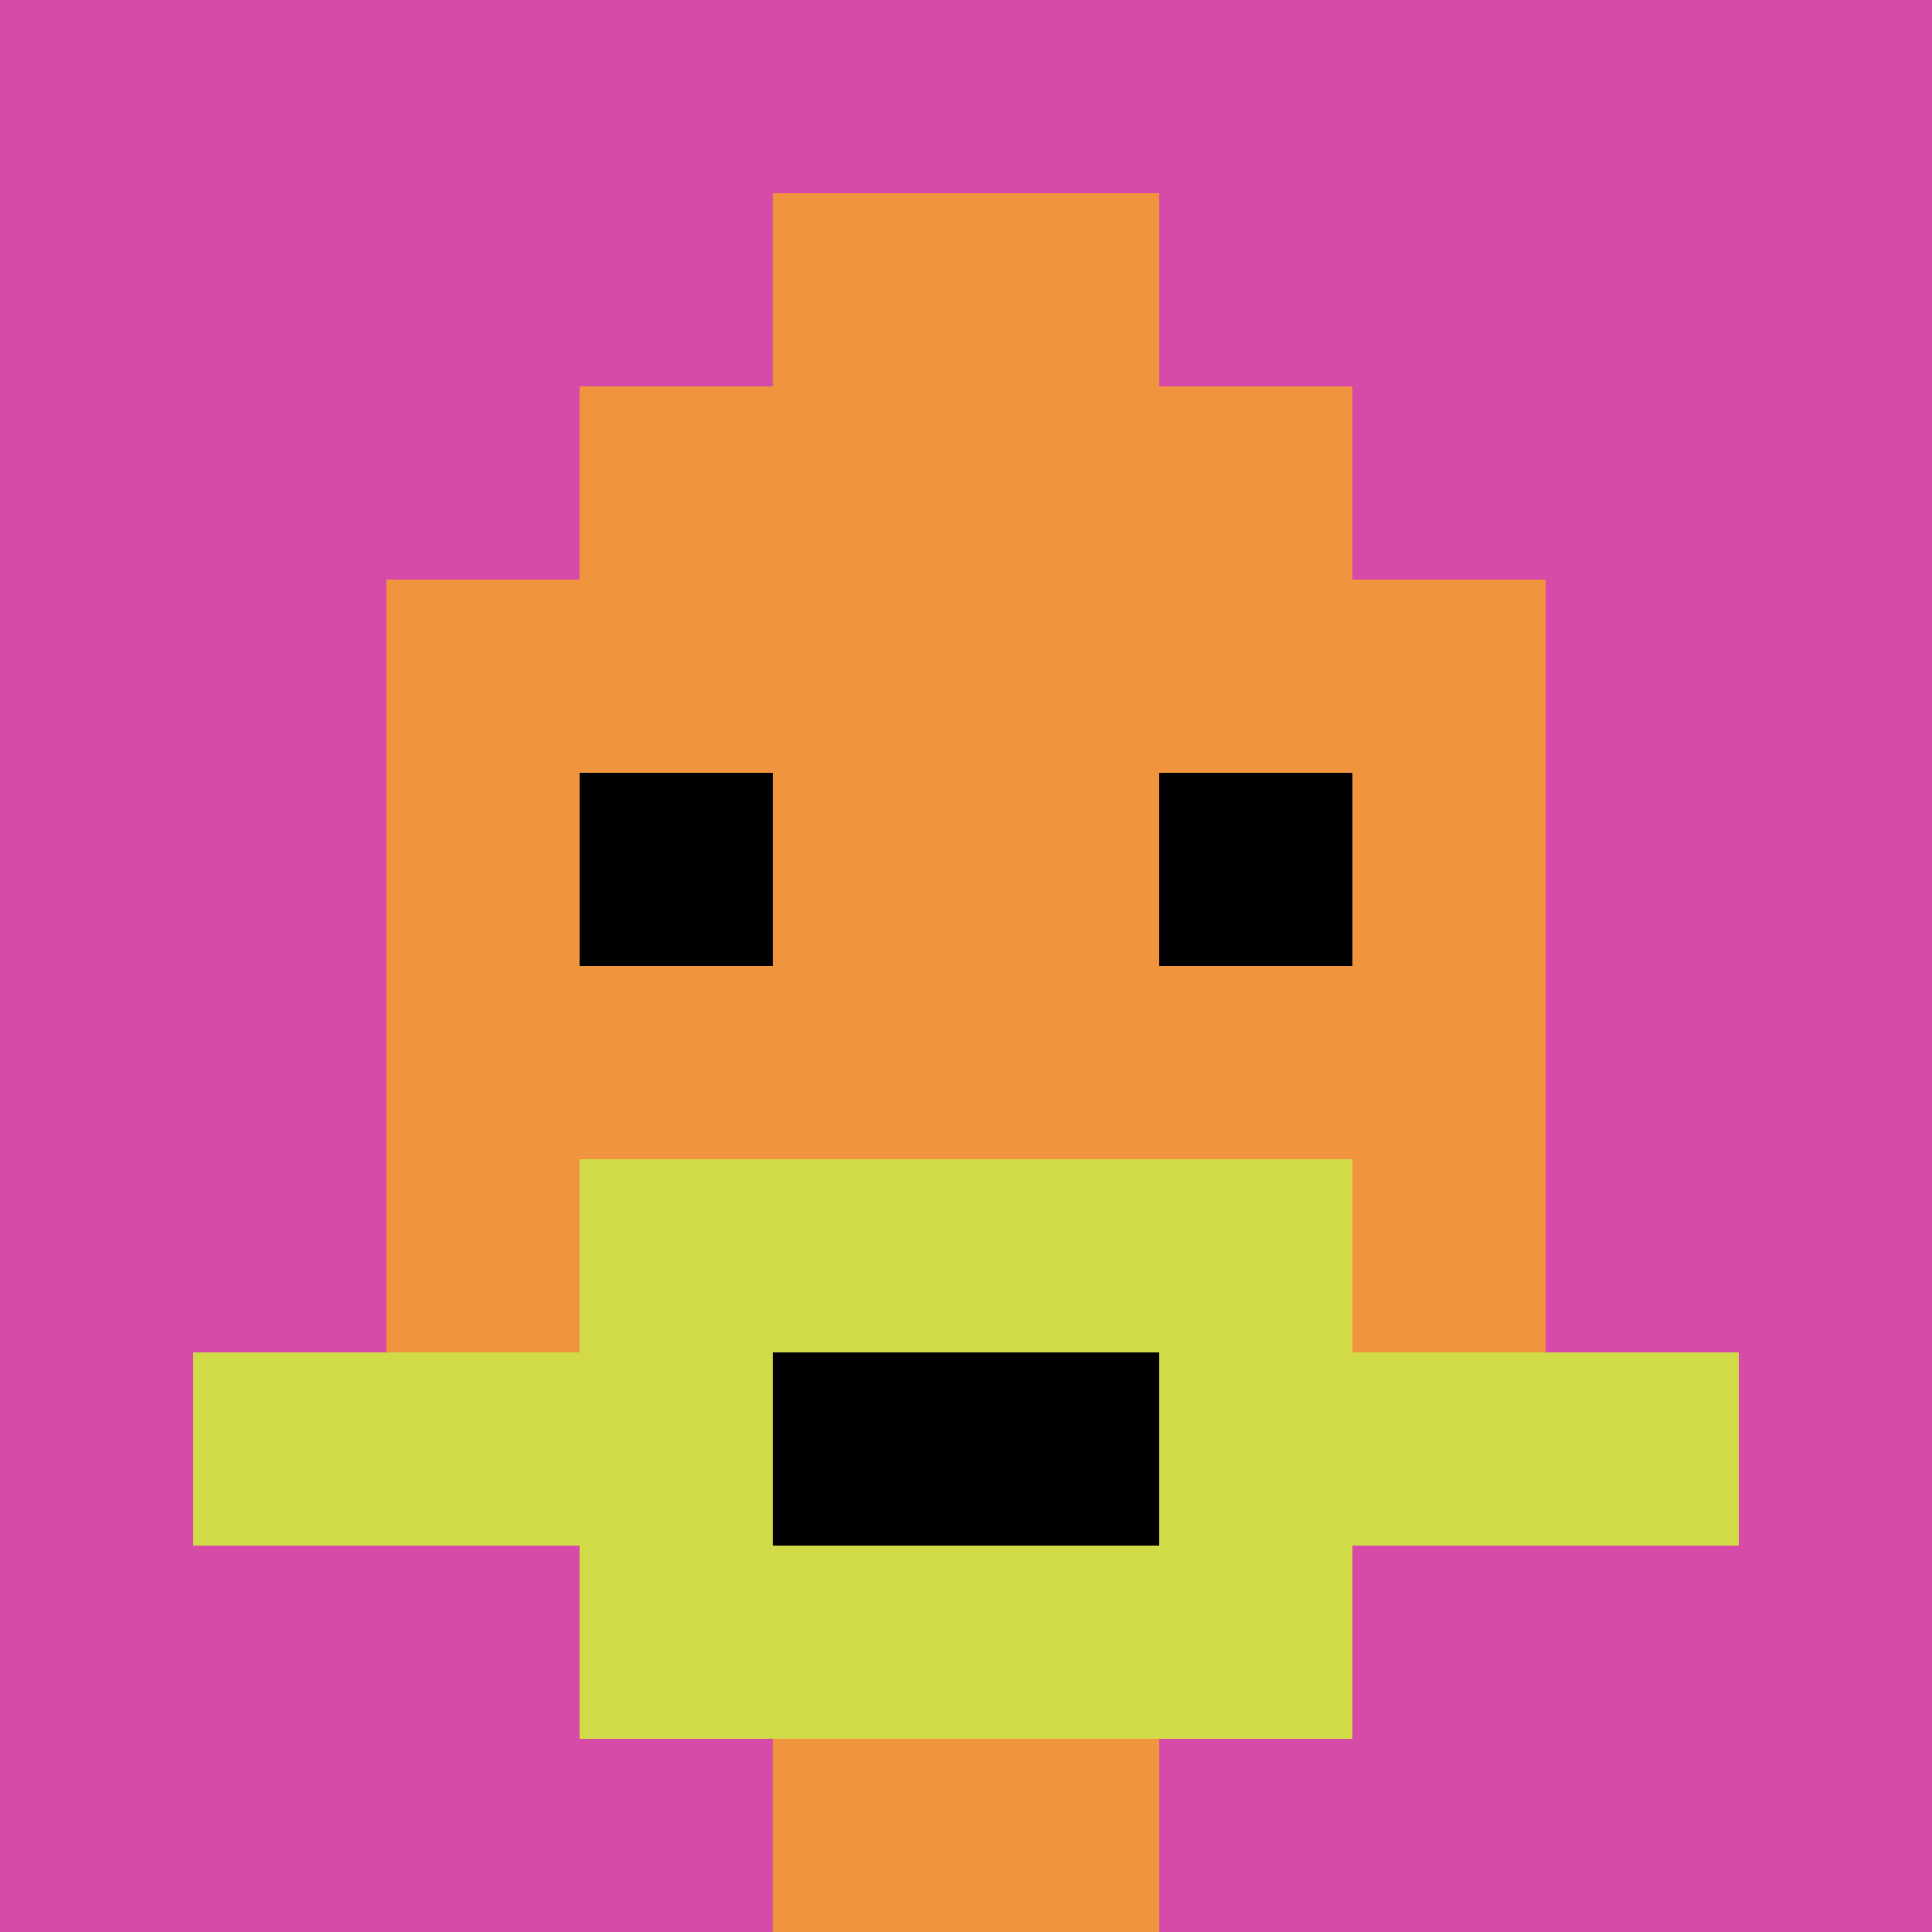
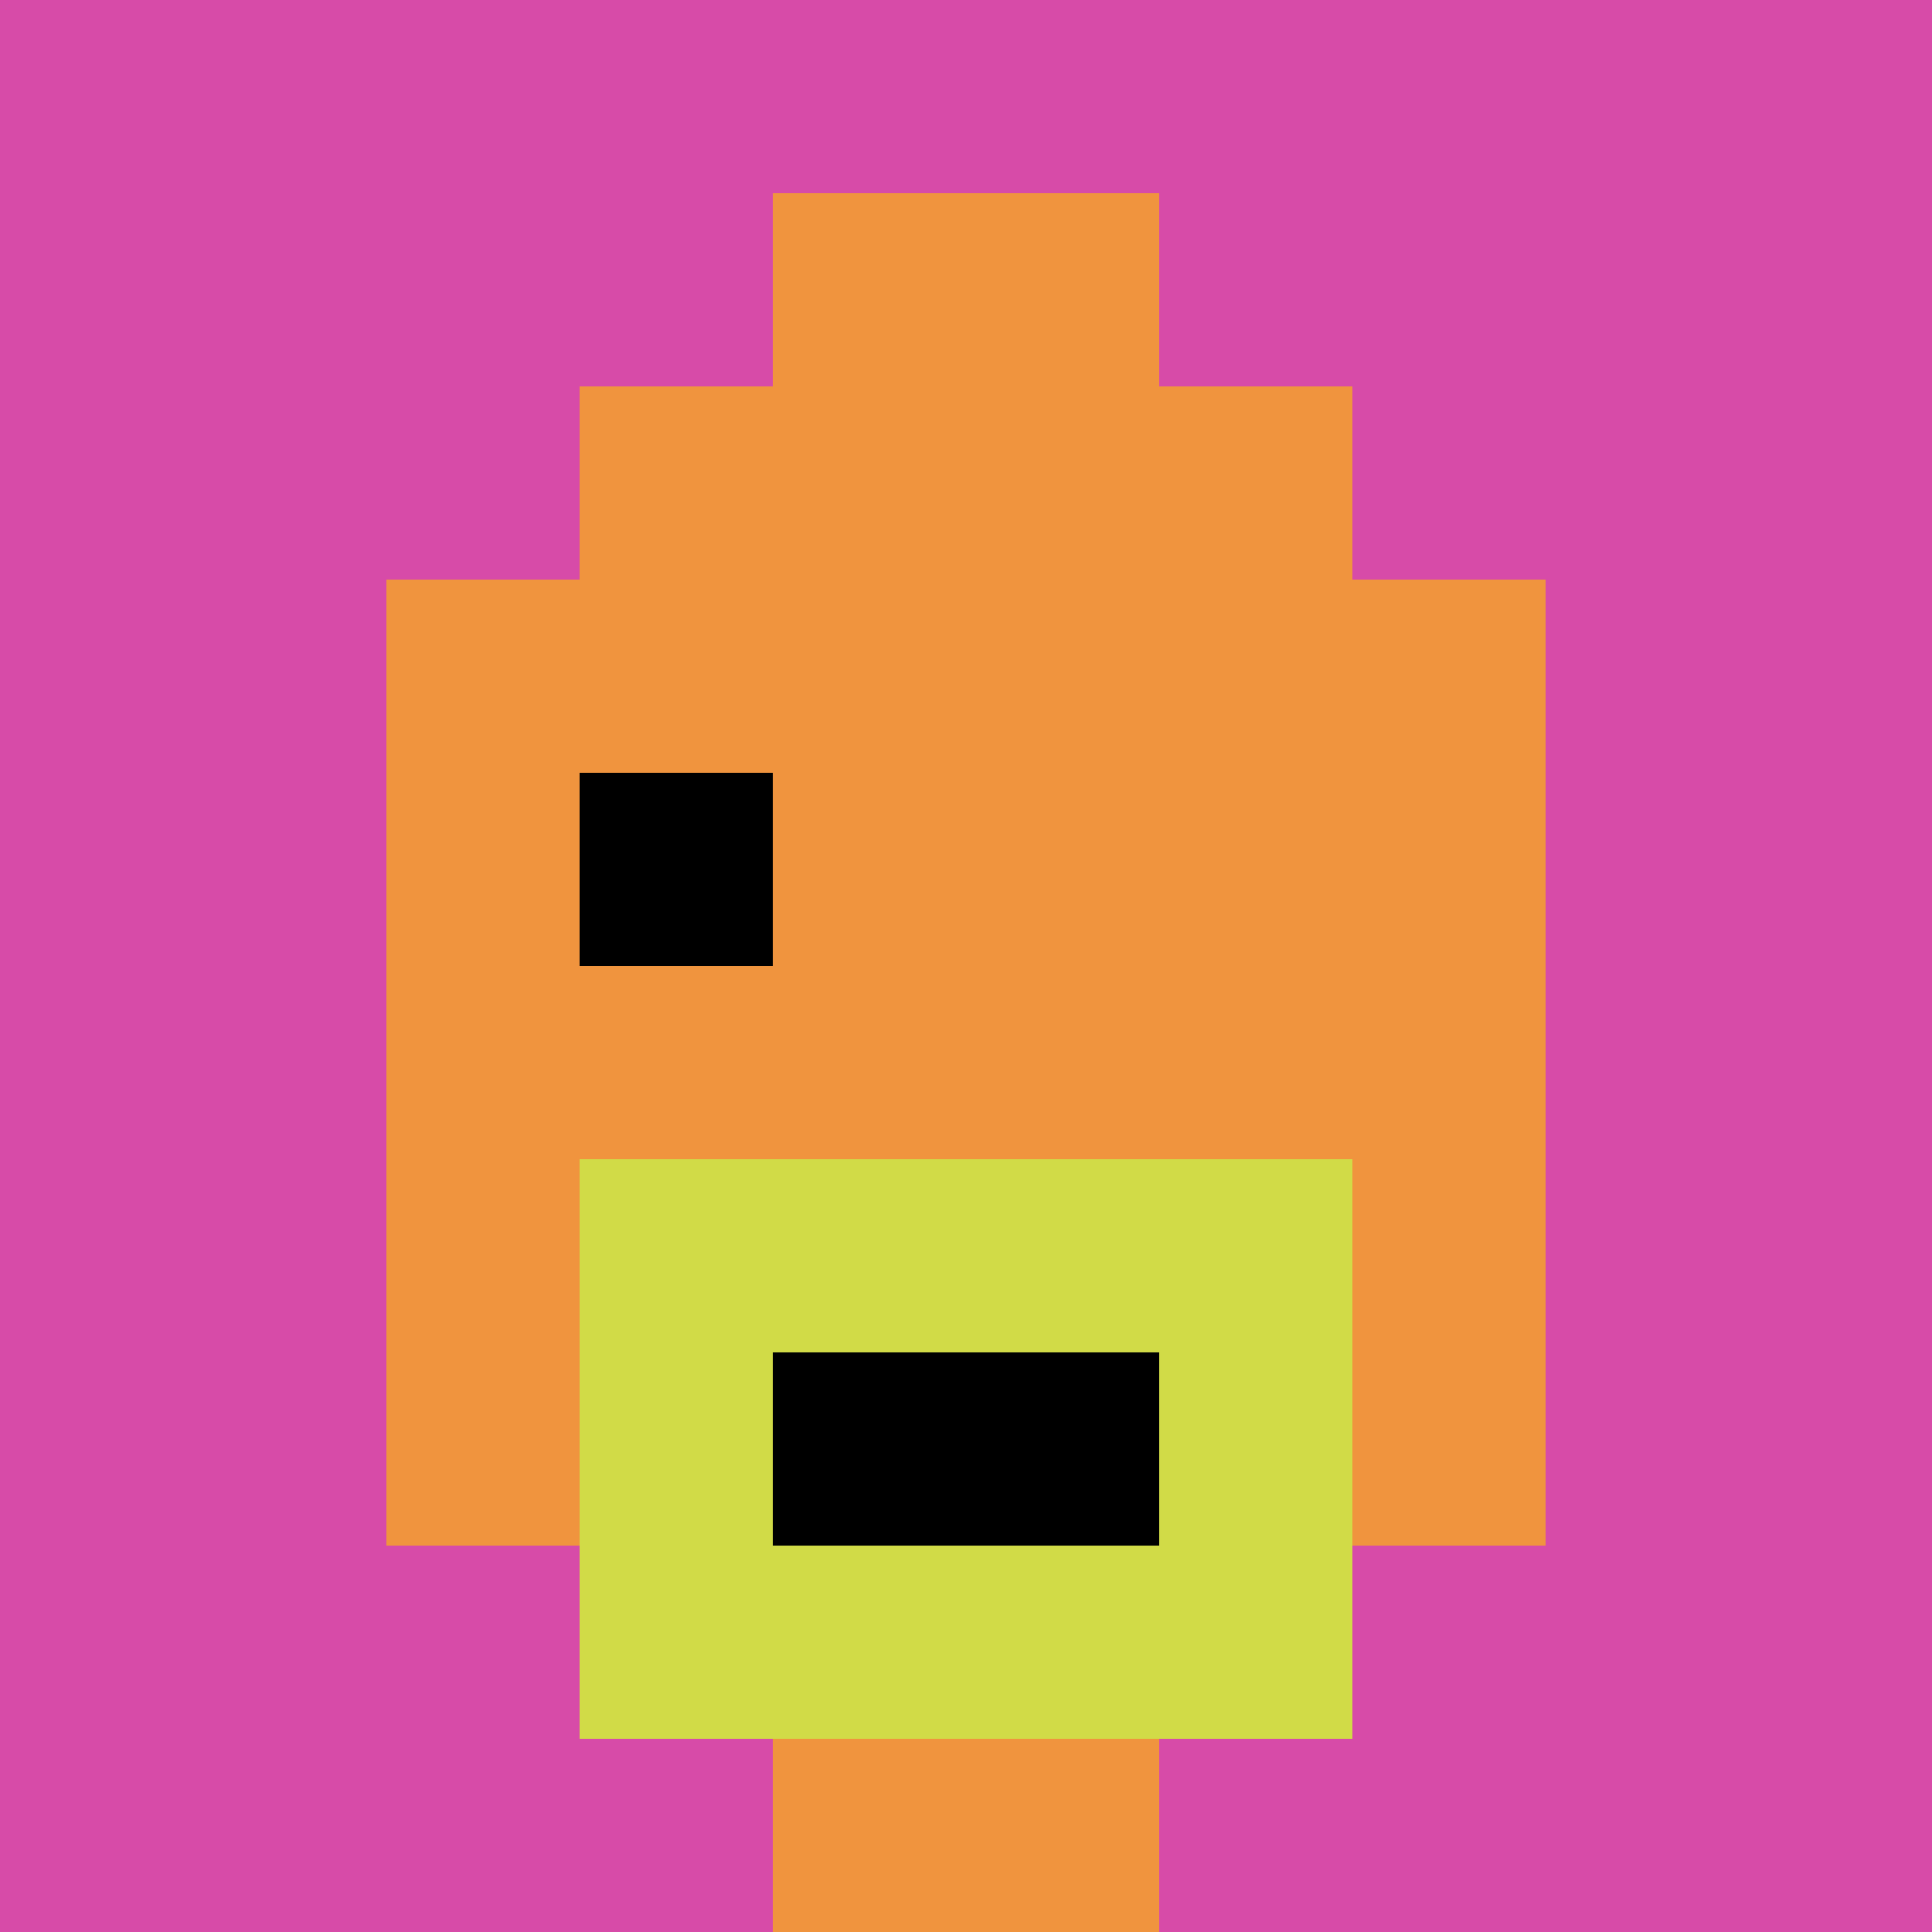
<svg xmlns="http://www.w3.org/2000/svg" version="1.1" width="936" height="936">
  <title>'goose-pfp-188920' by Dmitri Cherniak</title>
  <desc>seed=188920
backgroundColor=#ffffff
padding=20
innerPadding=0
timeout=500
dimension=1
border=false
Save=function(){return n.handleSave()}
frame=77

Rendered at Wed Oct 04 2023 12:19:12 GMT+0800 (GMT+08:00)
Generated in &lt;1ms
</desc>
  <defs />
  <rect width="100%" height="100%" fill="#ffffff" />
  <g>
    <g id="0-0">
      <rect x="0" y="0" height="936" width="936" fill="#D74BA8" />
      <g>
        <rect id="0-0-3-2-4-7" x="280.8" y="187.2" width="374.4" height="655.2" fill="#F0943E" />
        <rect id="0-0-2-3-6-5" x="187.2" y="280.8" width="561.6" height="468" fill="#F0943E" />
        <rect id="0-0-4-8-2-2" x="374.4" y="748.8" width="187.2" height="187.2" fill="#F0943E" />
-         <rect id="0-0-1-7-8-1" x="93.6" y="655.2" width="748.8" height="93.6" fill="#D1DB47" />
        <rect id="0-0-3-6-4-3" x="280.8" y="561.6" width="374.4" height="280.8" fill="#D1DB47" />
        <rect id="0-0-4-7-2-1" x="374.4" y="655.2" width="187.2" height="93.6" fill="#000000" />
        <rect id="0-0-3-4-1-1" x="280.8" y="374.4" width="93.6" height="93.6" fill="#000000" />
-         <rect id="0-0-6-4-1-1" x="561.6" y="374.4" width="93.6" height="93.6" fill="#000000" />
        <rect id="0-0-4-1-2-2" x="374.4" y="93.6" width="187.2" height="187.2" fill="#F0943E" />
      </g>
      <rect x="0" y="0" stroke="white" stroke-width="0" height="936" width="936" fill="none" />
    </g>
  </g>
</svg>